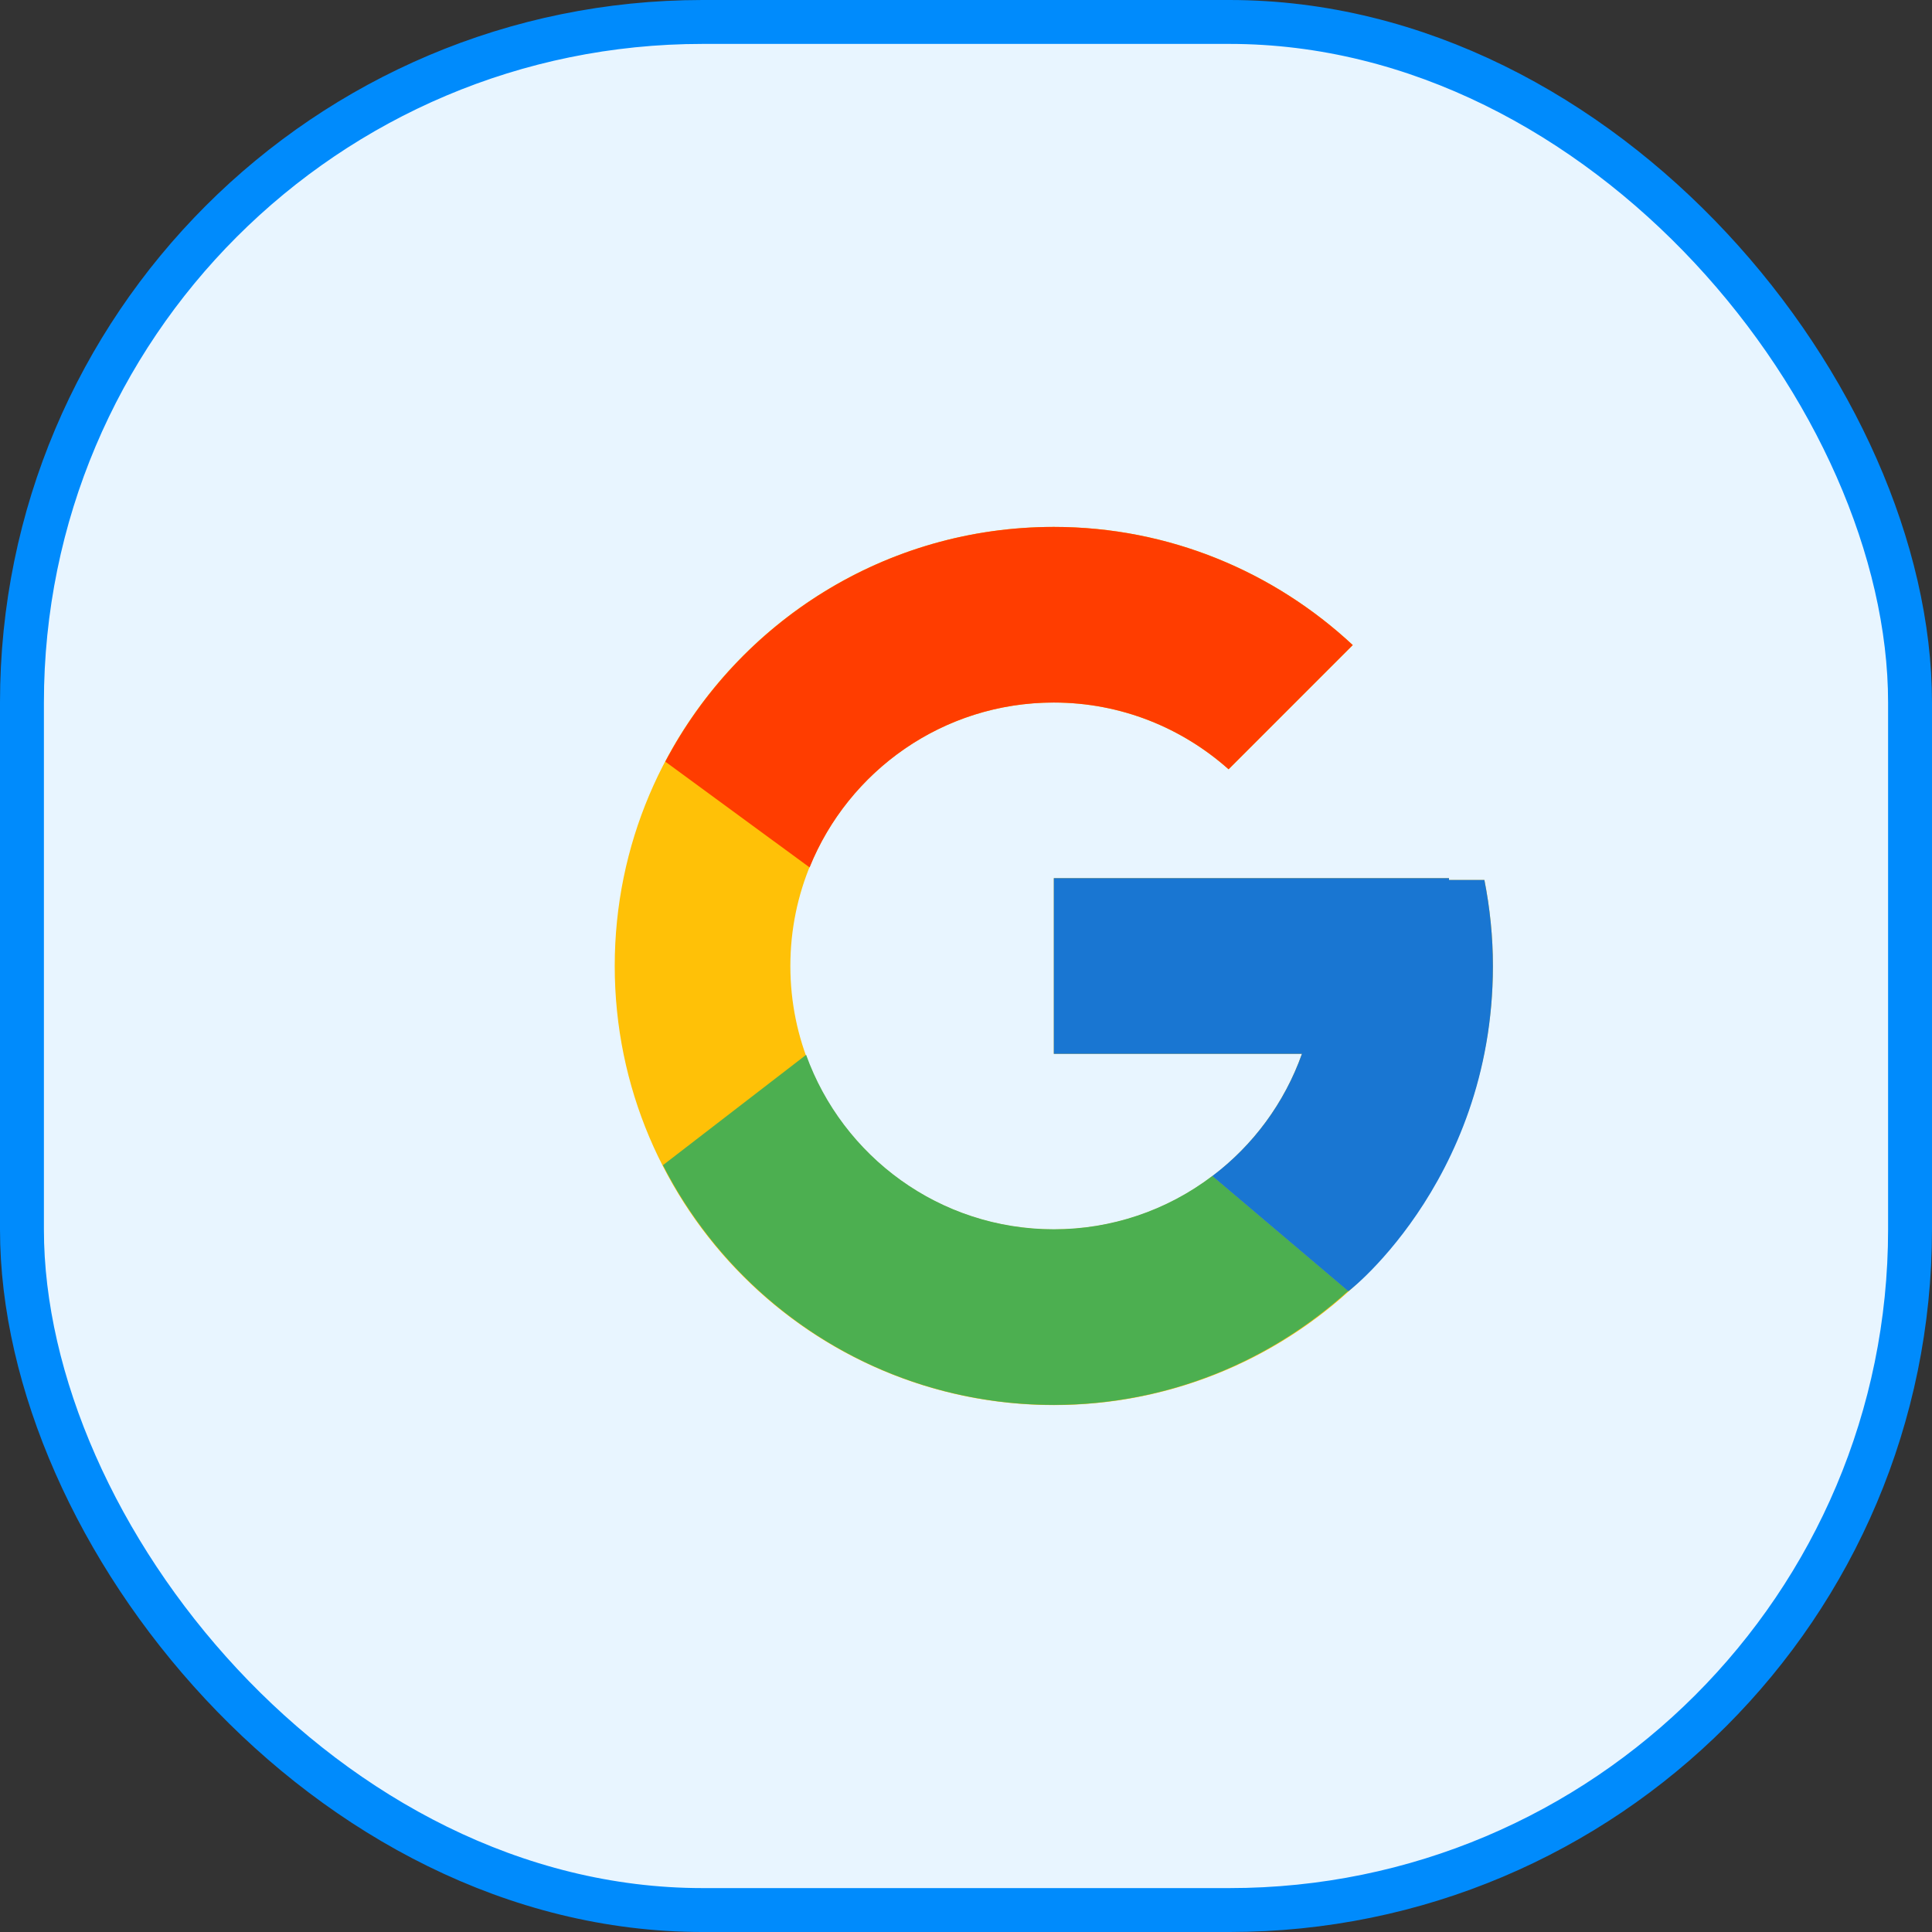
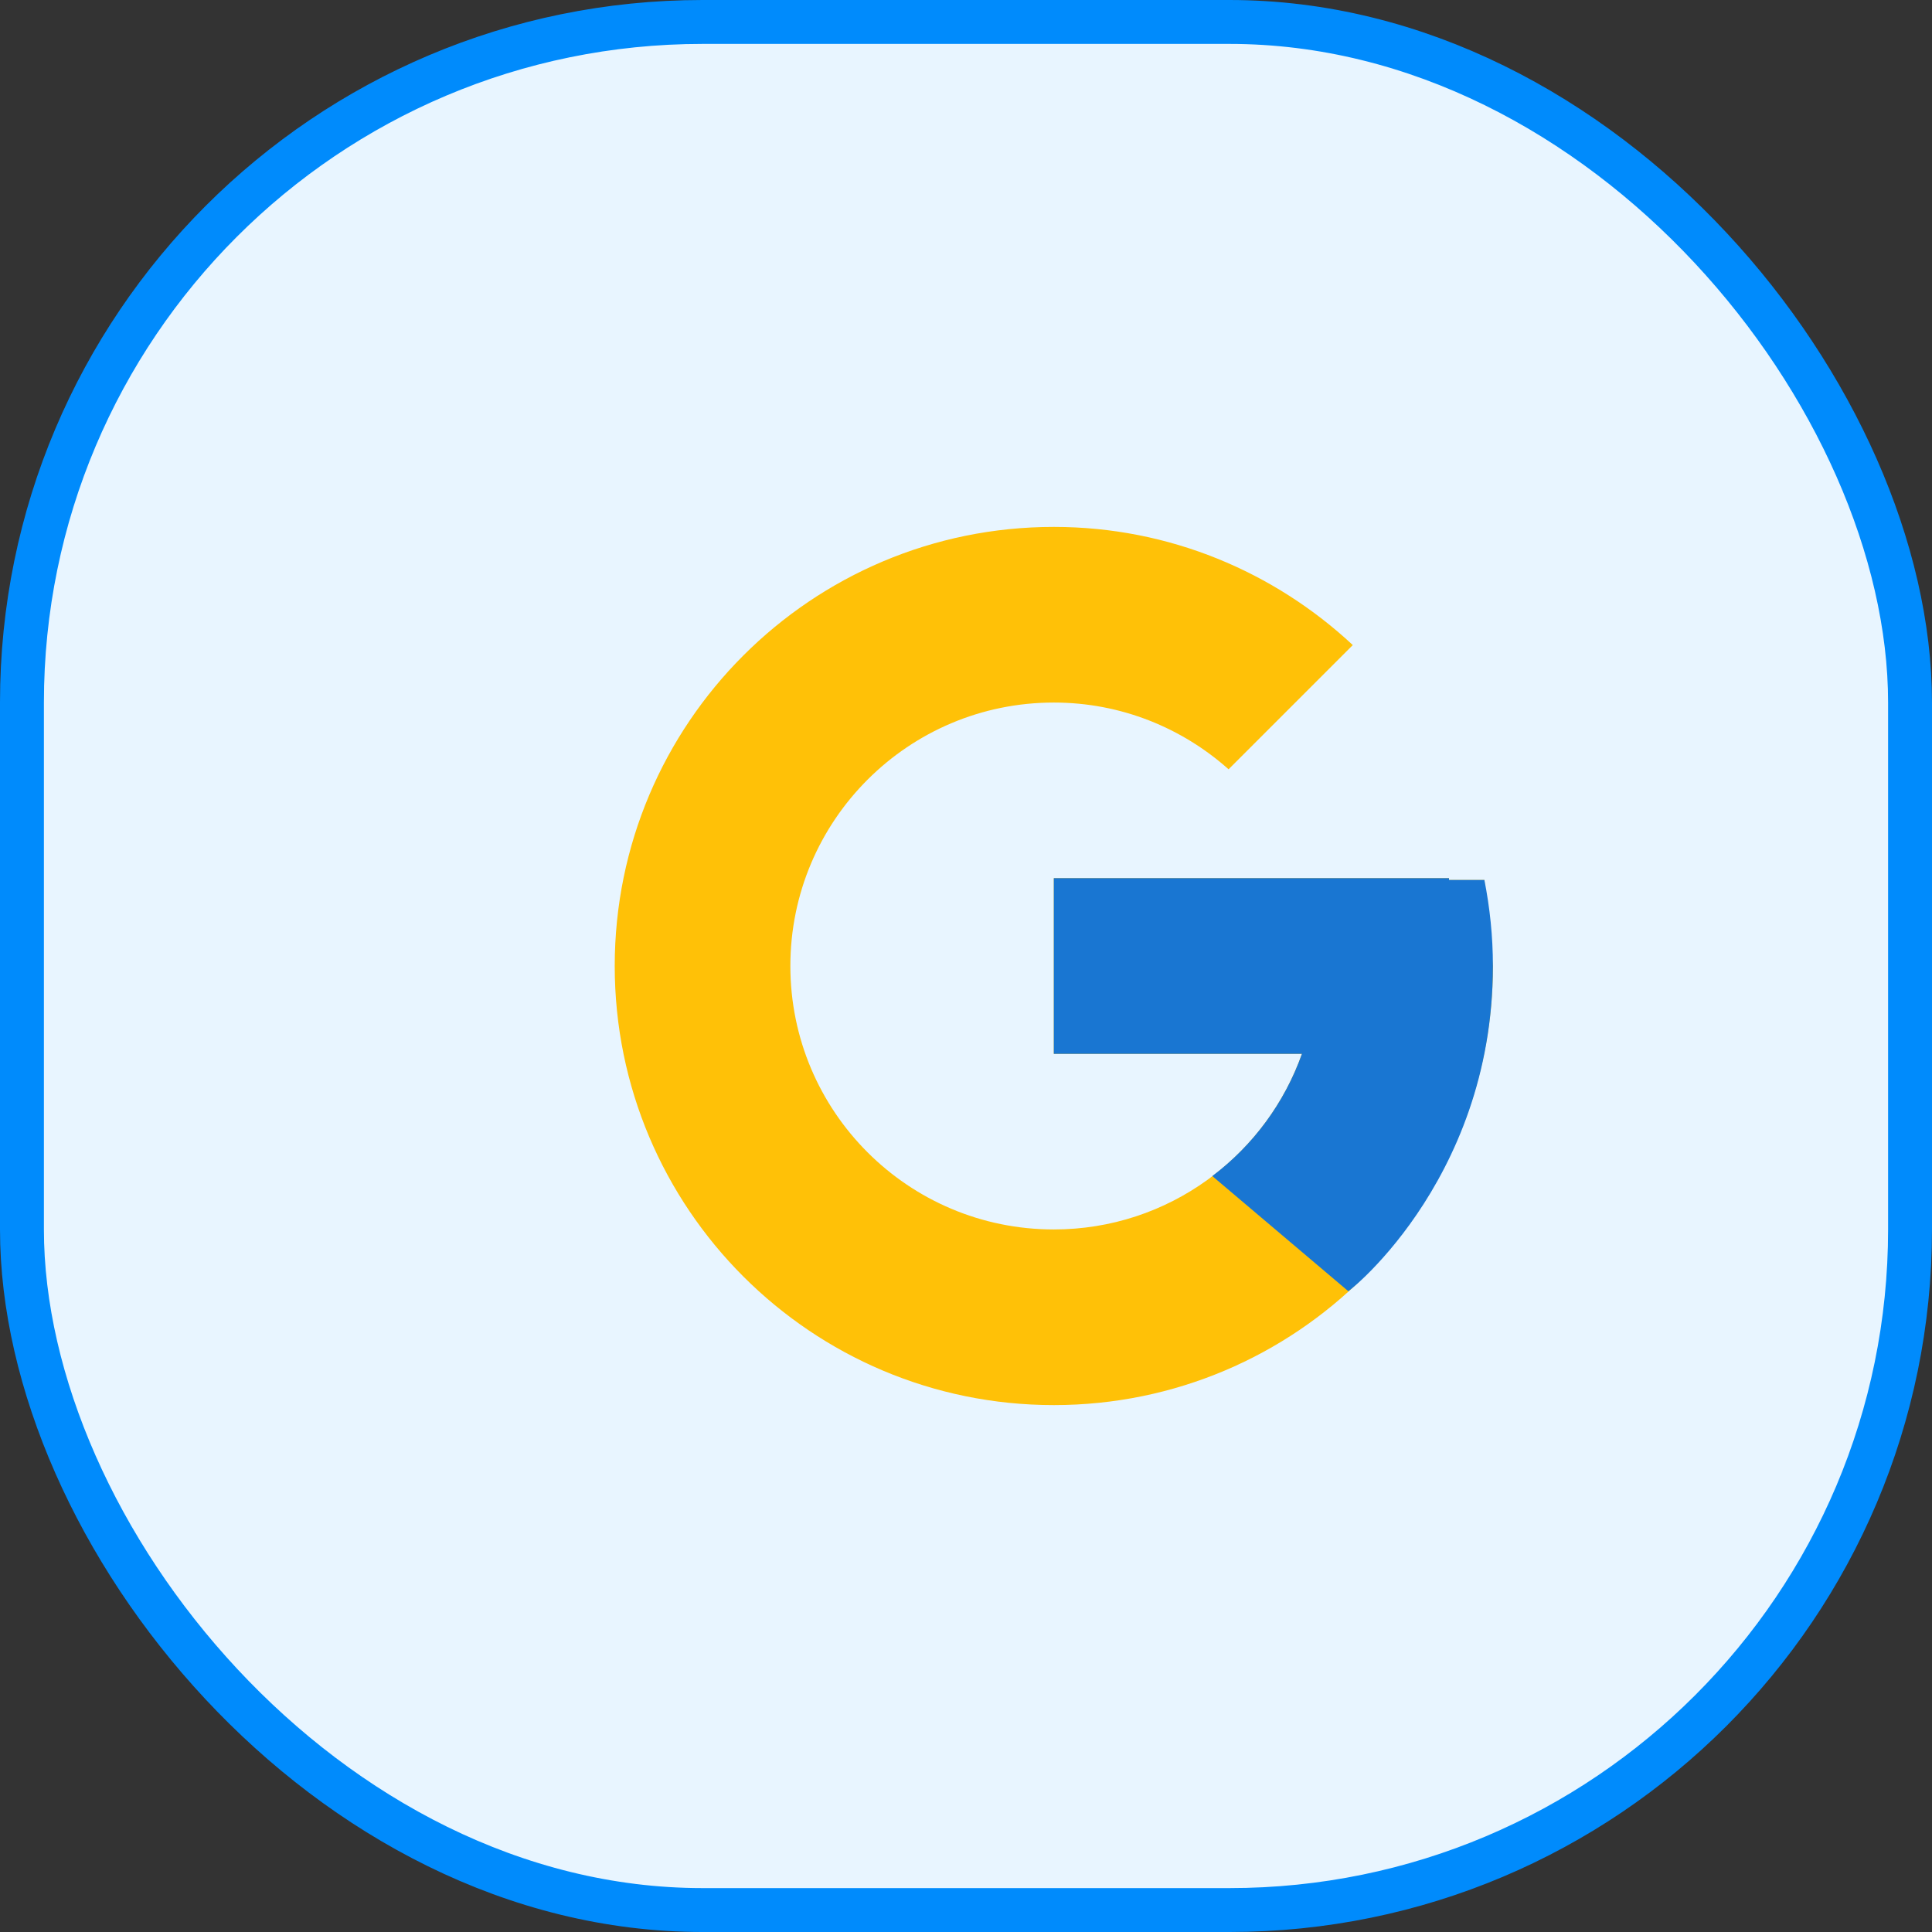
<svg xmlns="http://www.w3.org/2000/svg" width="44" height="44" viewBox="0 0 44 44" fill="none">
  <rect x="0" y="0" width="44" height="44" fill="#333333" stroke="none" />
  <rect x="0.5" y="0.5" width="43" height="43" rx="15.5" fill="#E8F5FF" stroke="#008BFC" />
-   <path d="M33.806 20.041H33V20H24V24H29.651C28.827 26.328 26.611 28 24 28C20.686 28 18 25.314 18 22C18 18.686 20.686 16 24 16C25.529 16 26.921 16.577 27.98 17.52L30.809 14.691C29.023 13.027 26.634 12 24 12C18.477 12 14 16.477 14 22C14 27.523 18.477 32 24 32C29.523 32 34 27.523 34 22C34 21.329 33.931 20.675 33.806 20.041Z" fill="#FFC107" />
-   <path d="M15.152 17.346L18.438 19.755C19.327 17.554 21.48 16 23.999 16C25.529 16 26.92 16.577 27.98 17.52L30.808 14.691C29.022 13.027 26.633 12 23.999 12C20.158 12 16.827 14.168 15.152 17.346Z" fill="#FF3D00" />
-   <path d="M24 31.996C26.583 31.996 28.93 31.008 30.705 29.4L27.61 26.781C26.572 27.571 25.304 27.997 24 27.996C21.399 27.996 19.191 26.338 18.359 24.023L15.098 26.536C16.753 29.774 20.114 31.996 24 31.996Z" fill="#4CAF50" />
+   <path d="M33.806 20.041H33V20H24V24H29.651C28.827 26.328 26.611 28 24 28C20.686 28 18 25.314 18 22C18 18.686 20.686 16 24 16C25.529 16 26.921 16.577 27.98 17.52L30.809 14.691C29.023 13.027 26.634 12 24 12C18.477 12 14 16.477 14 22C14 27.523 18.477 32 24 32C29.523 32 34 27.523 34 22Z" fill="#FFC107" />
  <path d="M33.806 20.041H33V20H24V24H29.651C29.257 25.108 28.547 26.077 27.608 26.785L27.61 26.785L30.704 29.404C30.485 29.602 34 27 34 22C34 21.329 33.931 20.675 33.806 20.041Z" fill="#1976D2" />
</svg>